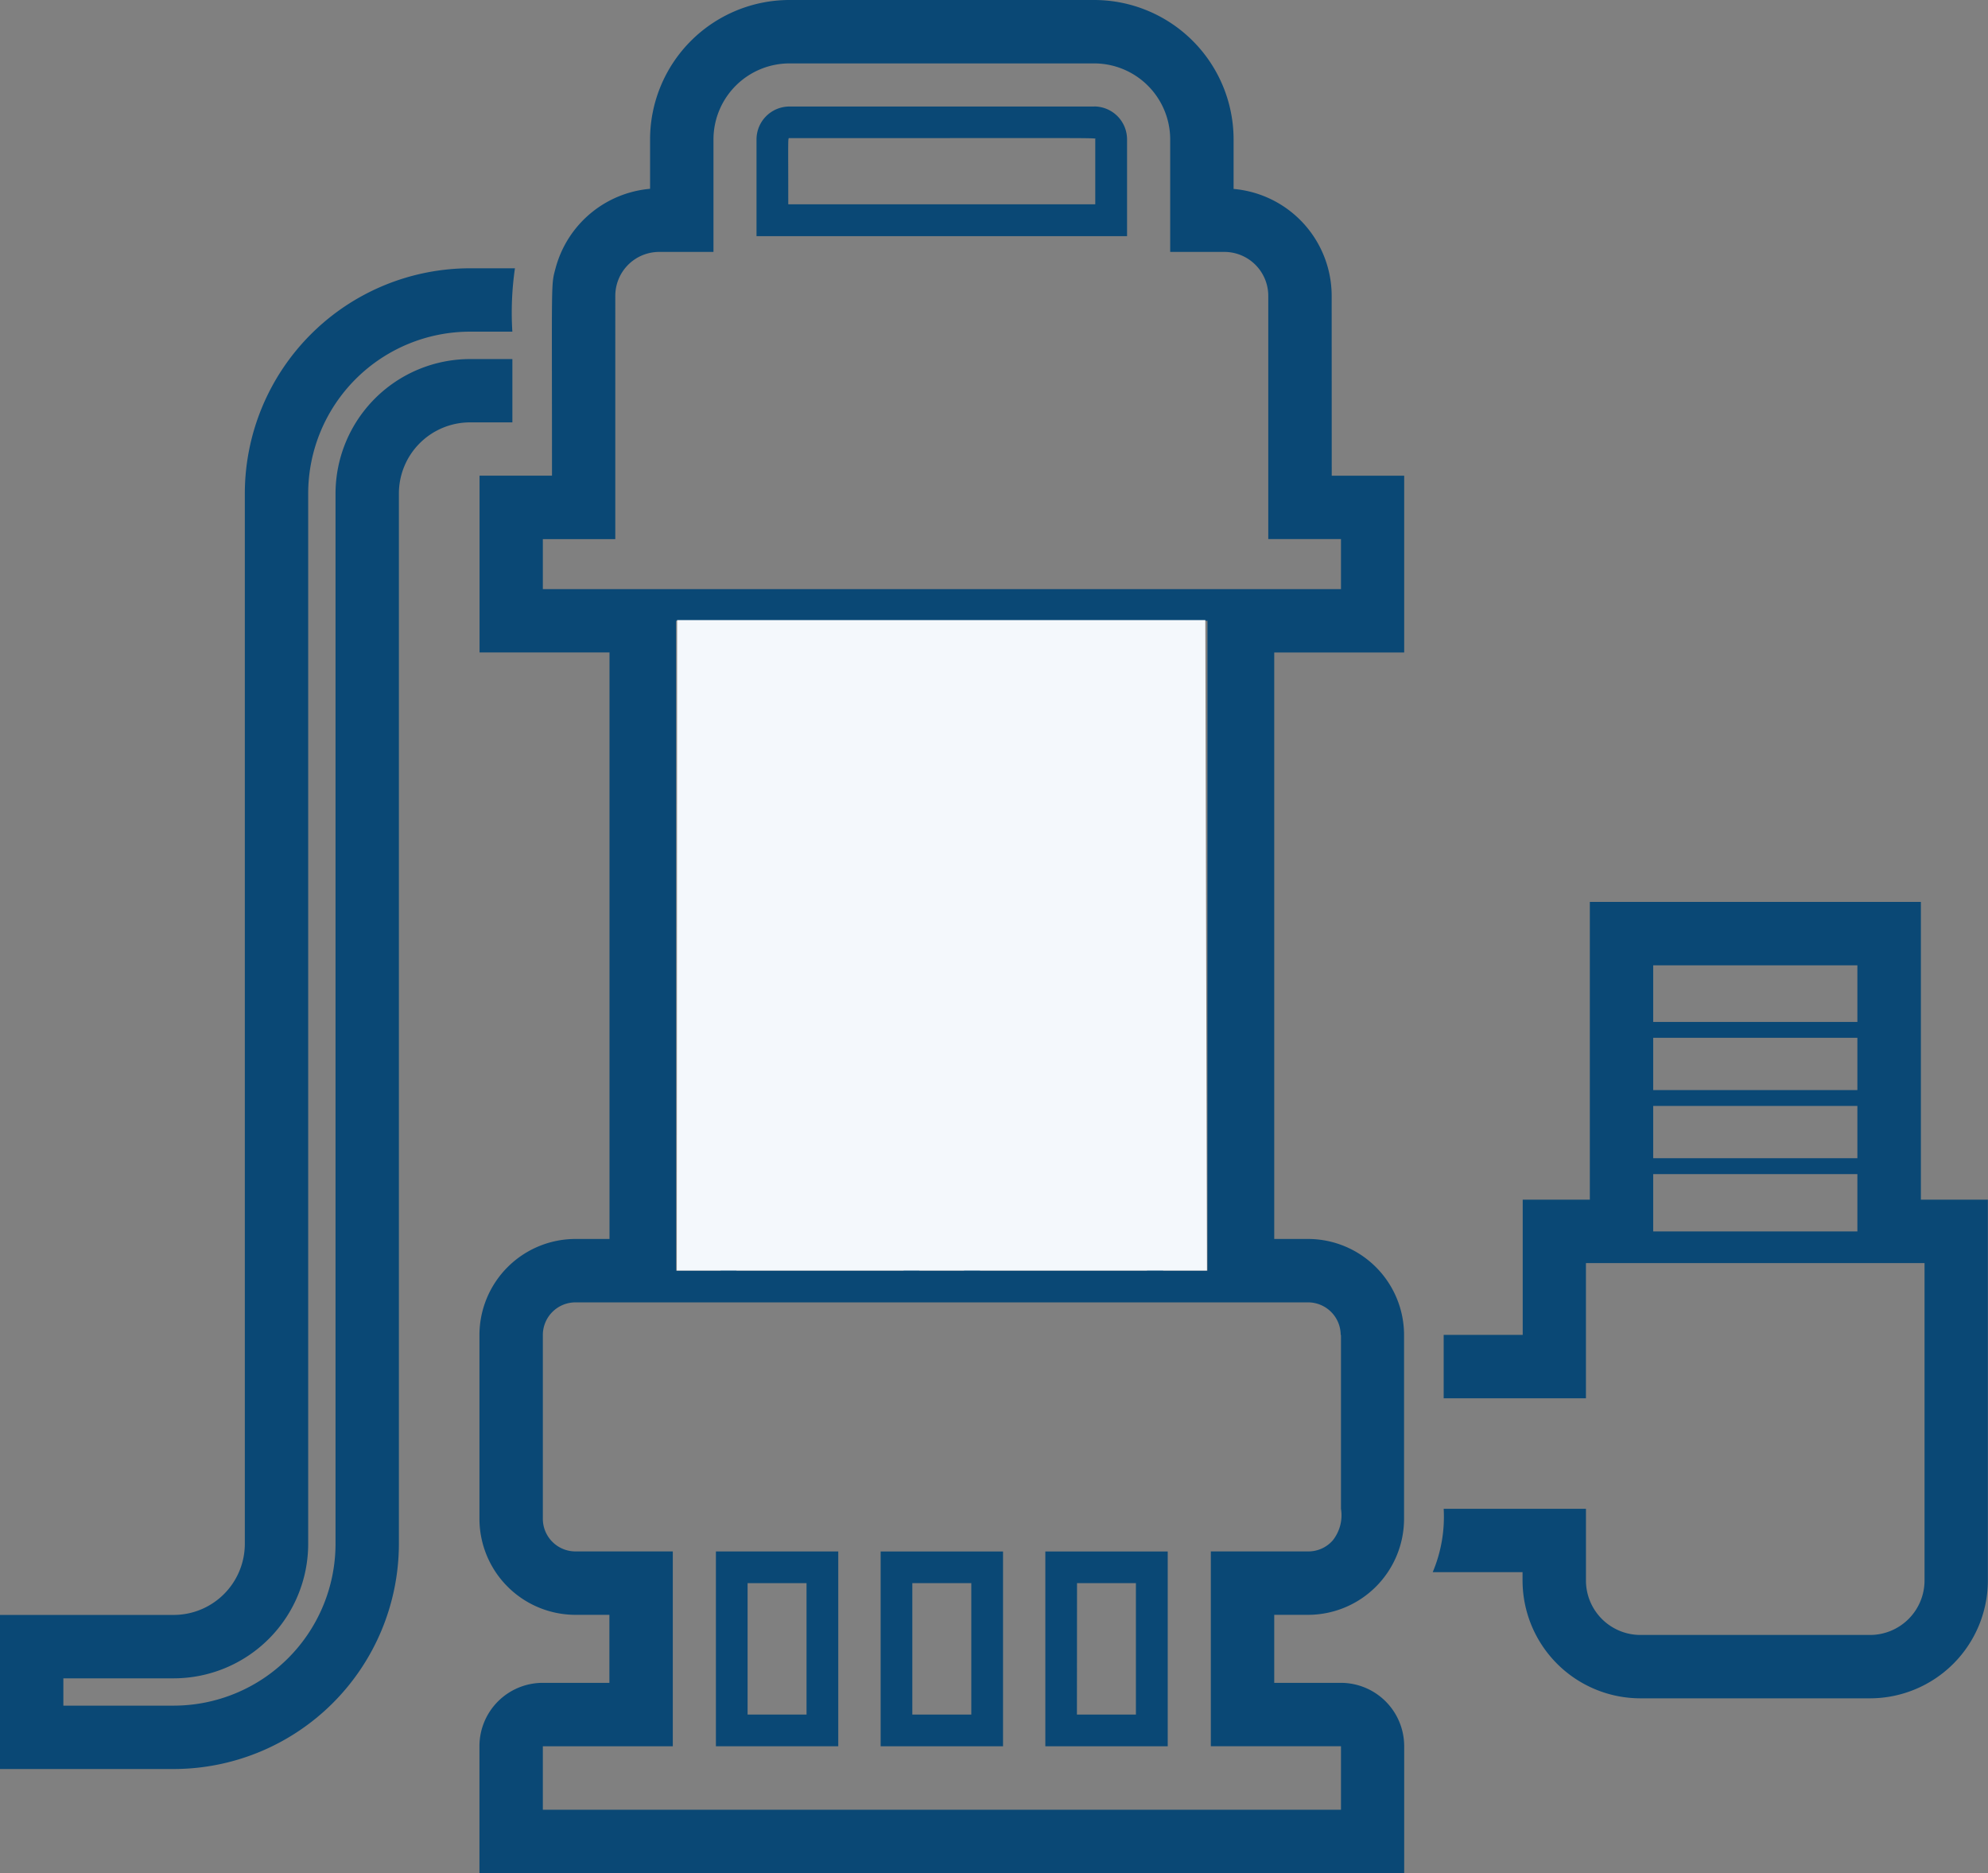
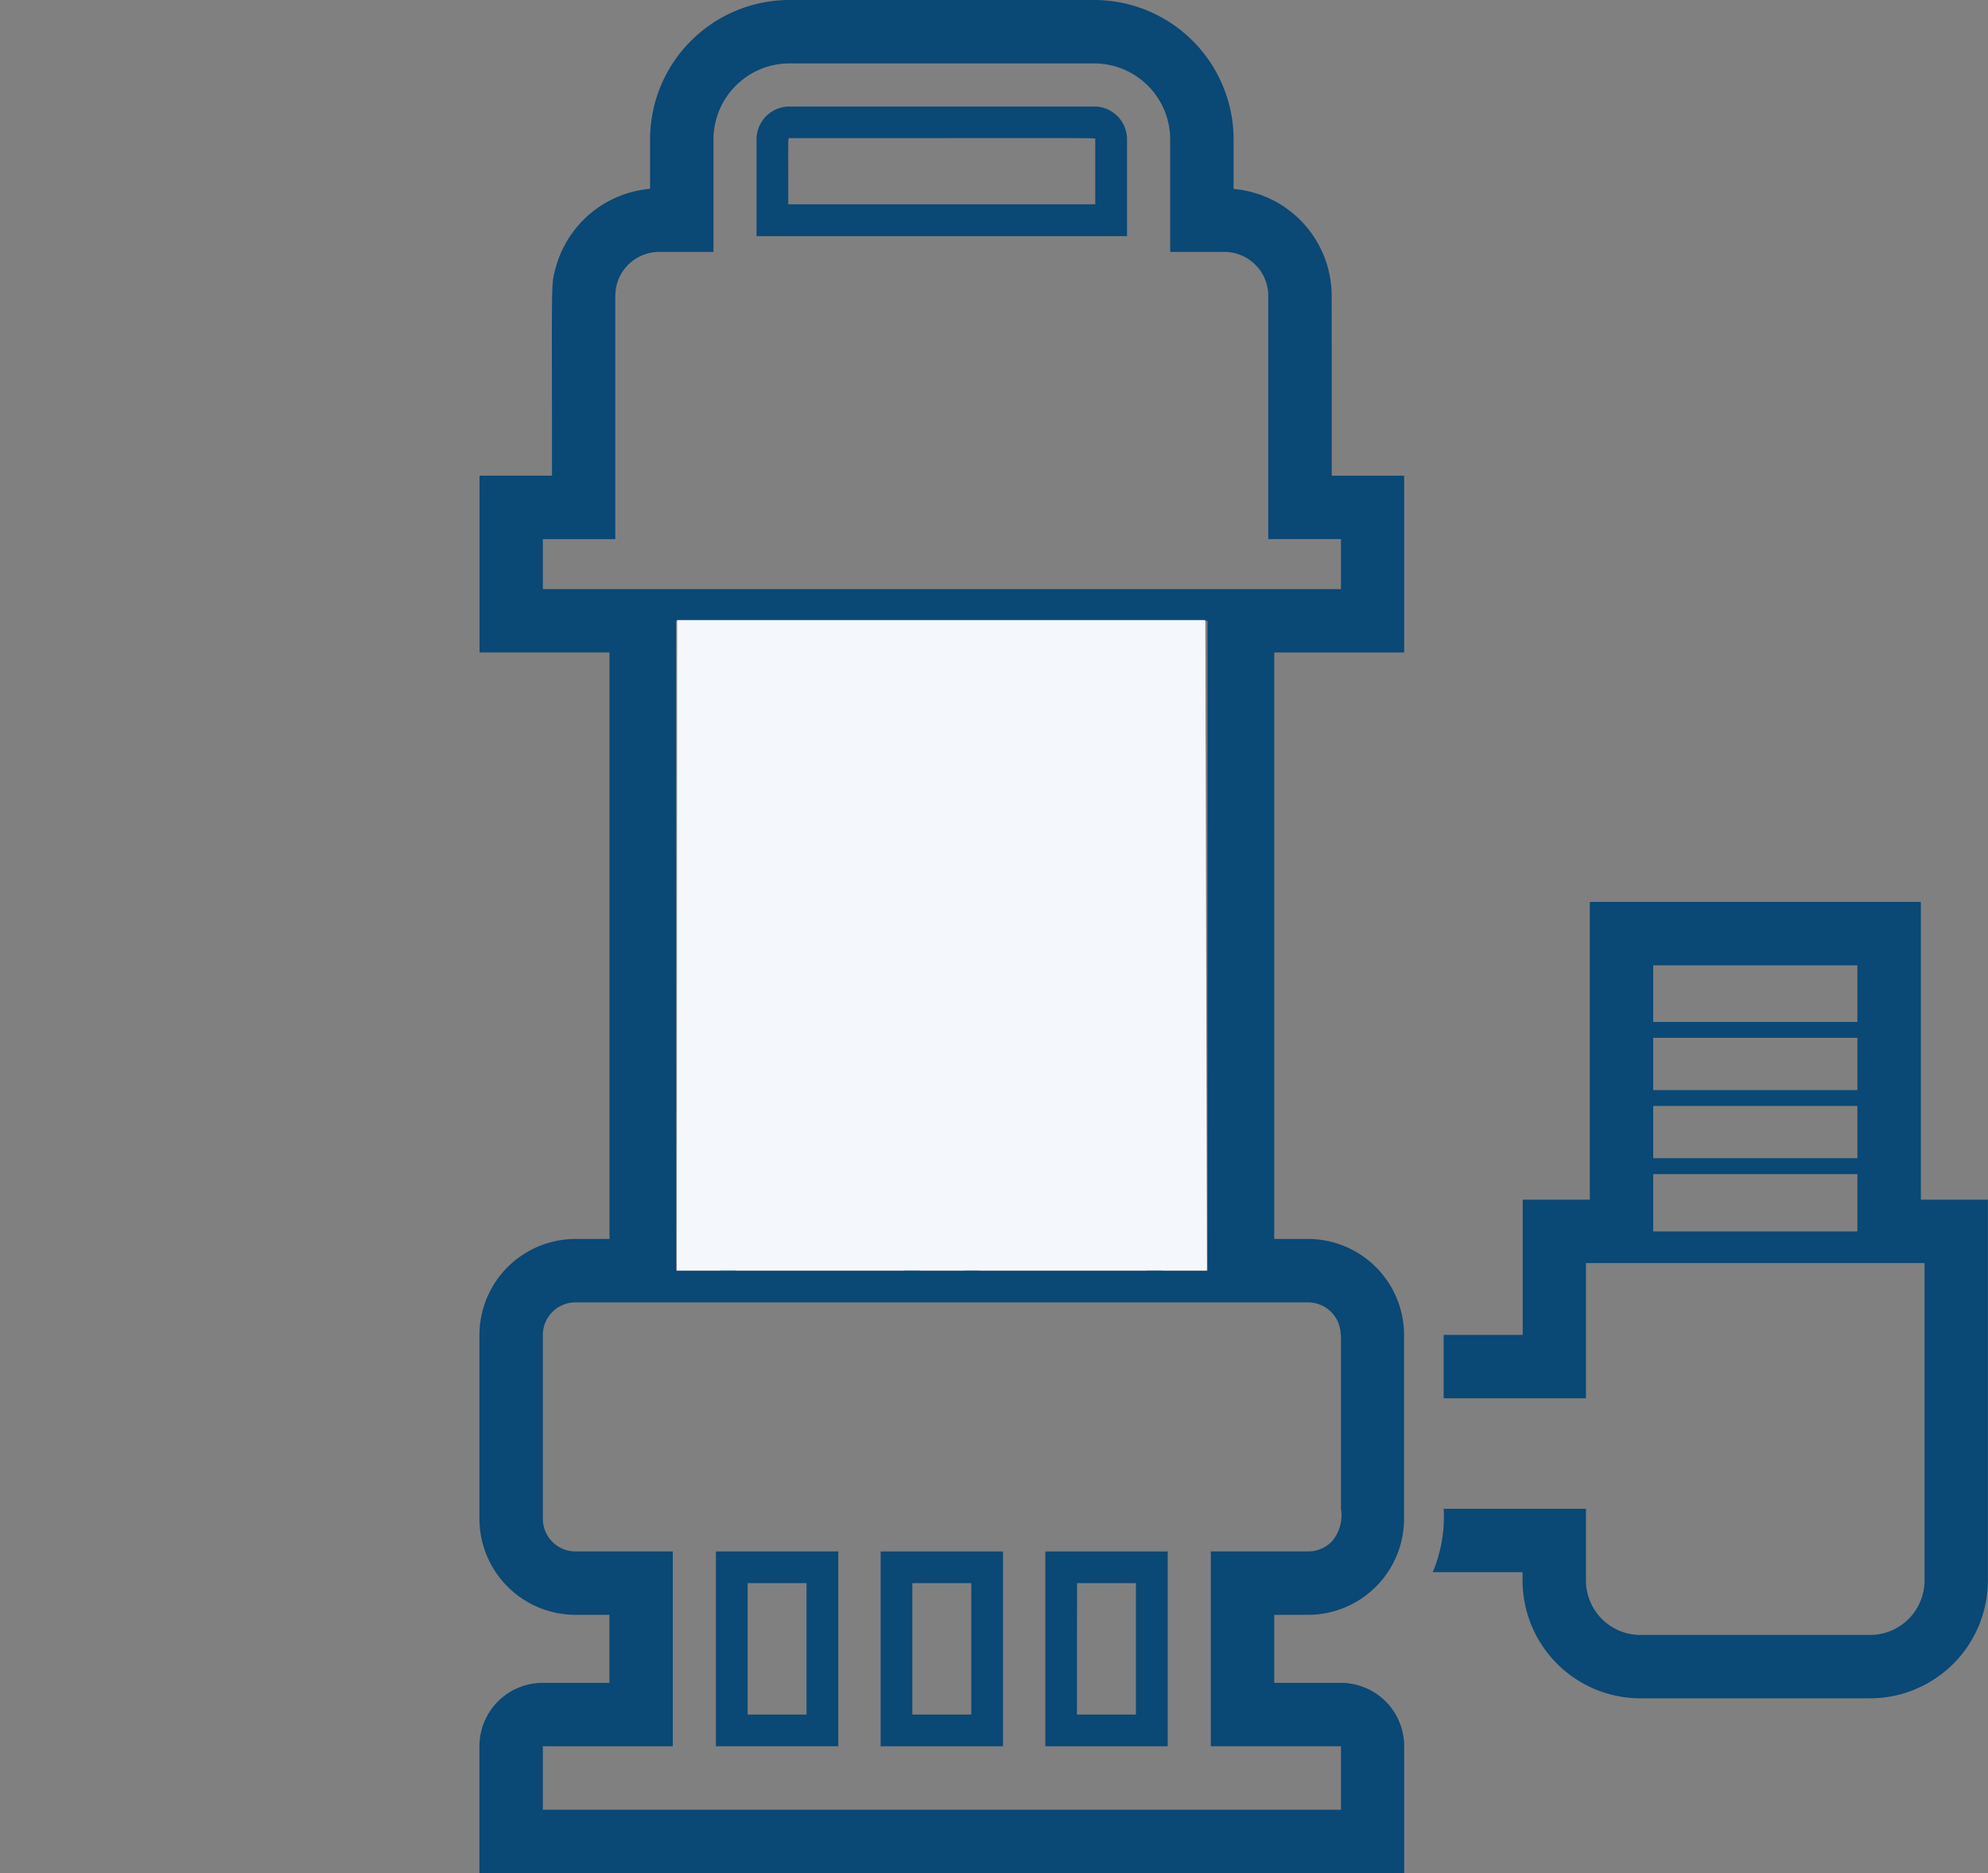
<svg xmlns="http://www.w3.org/2000/svg" width="60.364" height="56.867" viewBox="0 0 60.364 56.867">
  <rect x="0" y="0" width="60.364" height="56.867" fill="#808080" stroke="none" />
  <defs>
    <clipPath id="clip-path">
      <rect id="Rectangle_57702" data-name="Rectangle 57702" width="60.365" height="56.867" fill="#0a4875" stroke="rgba(0,0,0,0)" stroke-width="1" />
    </clipPath>
  </defs>
  <g id="Group_147094" data-name="Group 147094" transform="translate(9701 -588)">
    <g id="Group_147058" data-name="Group 147058" transform="translate(-10275 36)">
      <g id="Group_147054" data-name="Group 147054" transform="translate(574 552)">
        <g id="Group_147053" data-name="Group 147053" clip-path="url(#clip-path)">
-           <path id="Path_273965" data-name="Path 273965" d="M15.558,31.2H14.271a4.088,4.088,0,0,0-4.083,4.083V67.169a4.917,4.917,0,0,1-4.911,4.912H1.924v-.829H5.276a4.087,4.087,0,0,0,4.082-4.083V35.28a4.917,4.917,0,0,1,4.912-4.912h1.287a9.349,9.349,0,0,1,.079-1.924H14.271A6.844,6.844,0,0,0,7.434,35.28V67.169a2.161,2.161,0,0,1-2.158,2.158H0v4.678H5.276a6.844,6.844,0,0,0,6.836-6.836V35.28a2.161,2.161,0,0,1,2.159-2.158h1.287Z" transform="translate(0 -20.299)" fill="#0a4875" stroke="rgba(0,0,0,0)" stroke-width="1" />
          <path id="Path_273966" data-name="Path 273966" d="M166.759,104.665v-9.04H156.707v9.04h-2.038v4.105h-2.4v1.925h4.32V106.59h10.281v9.637a1.655,1.655,0,0,1-1.653,1.653h-6.975a1.655,1.655,0,0,1-1.653-1.653V114.05h-4.32a4.316,4.316,0,0,1-.333,1.924h2.728v.253a3.582,3.582,0,0,0,3.577,3.577h6.975a3.582,3.582,0,0,0,3.577-3.577V104.665Zm-8.128-2.845h6.2v1.587h-6.2Zm0-2.069h6.2v1.587h-6.2Zm0-2.2h6.2V99.27h-6.2Zm0,6.339h6.2v1.739h-6.2Z" transform="translate(-108.433 -68.244)" fill="#0a4875" stroke="rgba(0,0,0,0)" stroke-width="1" />
          <path id="Path_273967" data-name="Path 273967" d="M76.717,8.981a3.261,3.261,0,0,0-2.978-3.245v-1.5A4.236,4.236,0,0,0,69.507,0H60.253a4.236,4.236,0,0,0-4.232,4.232v1.5a3.264,3.264,0,0,0-2.869,2.408c-.144.542-.109.218-.109,6.3h-2.2v5.367h3.946V37.614H53.755a2.919,2.919,0,0,0-2.915,2.915V46.11a2.919,2.919,0,0,0,2.915,2.915h1.031V51.09H52.761a1.923,1.923,0,0,0-1.921,1.92v3.856H78.919V53.011A1.923,1.923,0,0,0,77,51.09H74.973V49.025H76a2.918,2.918,0,0,0,2.915-2.915V40.527A2.918,2.918,0,0,0,76,37.614H74.973V19.809h3.946V14.443h-2.2ZM77,40.527v5.28a1.226,1.226,0,0,1-.253.962A.985.985,0,0,1,76,47.1H73.048v5.914H77v1.928H52.765V53.015h3.946V47.1H53.755a.991.991,0,0,1-.99-.99V40.529a.991.991,0,0,1,.99-.99H76a.992.992,0,0,1,.991.988m-5.4-21.68h1.355v19.73H71.6Zm-.481,19.73H66.038V18.847h5.077ZM64.2,18.847h1.354v19.73H64.2Zm-.481,19.73H58.644V18.847h5.077Zm-5.558,0H56.809V18.847h1.354ZM77,17.885H52.765V16.367h2.2V8.981A1.333,1.333,0,0,1,56.3,7.648h1.646V4.232a2.31,2.31,0,0,1,2.307-2.307h9.254a2.31,2.31,0,0,1,2.307,2.307V7.648H73.46a1.334,1.334,0,0,1,1.332,1.332v7.386H77Z" transform="translate(-36.282)" fill="#0a4875" stroke="rgba(0,0,0,0)" stroke-width="1" />
          <path id="Path_273968" data-name="Path 273968" d="M93.384,170.405H97.1v-5.914H93.384Zm.962-4.952h1.791v3.99H94.346Z" transform="translate(-66.644 -117.39)" fill="#0a4875" stroke="rgba(0,0,0,0)" stroke-width="1" />
          <path id="Path_273969" data-name="Path 273969" d="M110.85,170.405h3.716v-5.914H110.85Zm.962-4.952H113.6v3.99h-1.791Z" transform="translate(-79.109 -117.39)" fill="#0a4875" stroke="rgba(0,0,0,0)" stroke-width="1" />
          <path id="Path_273970" data-name="Path 273970" d="M75.917,170.405h3.715v-5.914H75.917Zm.962-4.952h1.79v3.99h-1.79Z" transform="translate(-54.179 -117.39)" fill="#0a4875" stroke="rgba(0,0,0,0)" stroke-width="1" />
          <path id="Path_273971" data-name="Path 273971" d="M90.48,11.294H81.226a1,1,0,0,0-1,1v2.936H91.477V12.292a1,1,0,0,0-1-1m-9.254.962c9.9,0,9.289-.017,9.289.036v1.973H81.19c0-2.1-.016-2.009.036-2.009" transform="translate(-57.255 -8.06)" fill="#0a4875" stroke="rgba(0,0,0,0)" stroke-width="1" />
        </g>
      </g>
      <path id="Path_273973" data-name="Path 273973" d="M.061-.175H16.1l.05,19.749H.051Z" transform="translate(594.499 571)" fill="#f4f8fc" />
    </g>
  </g>
</svg>